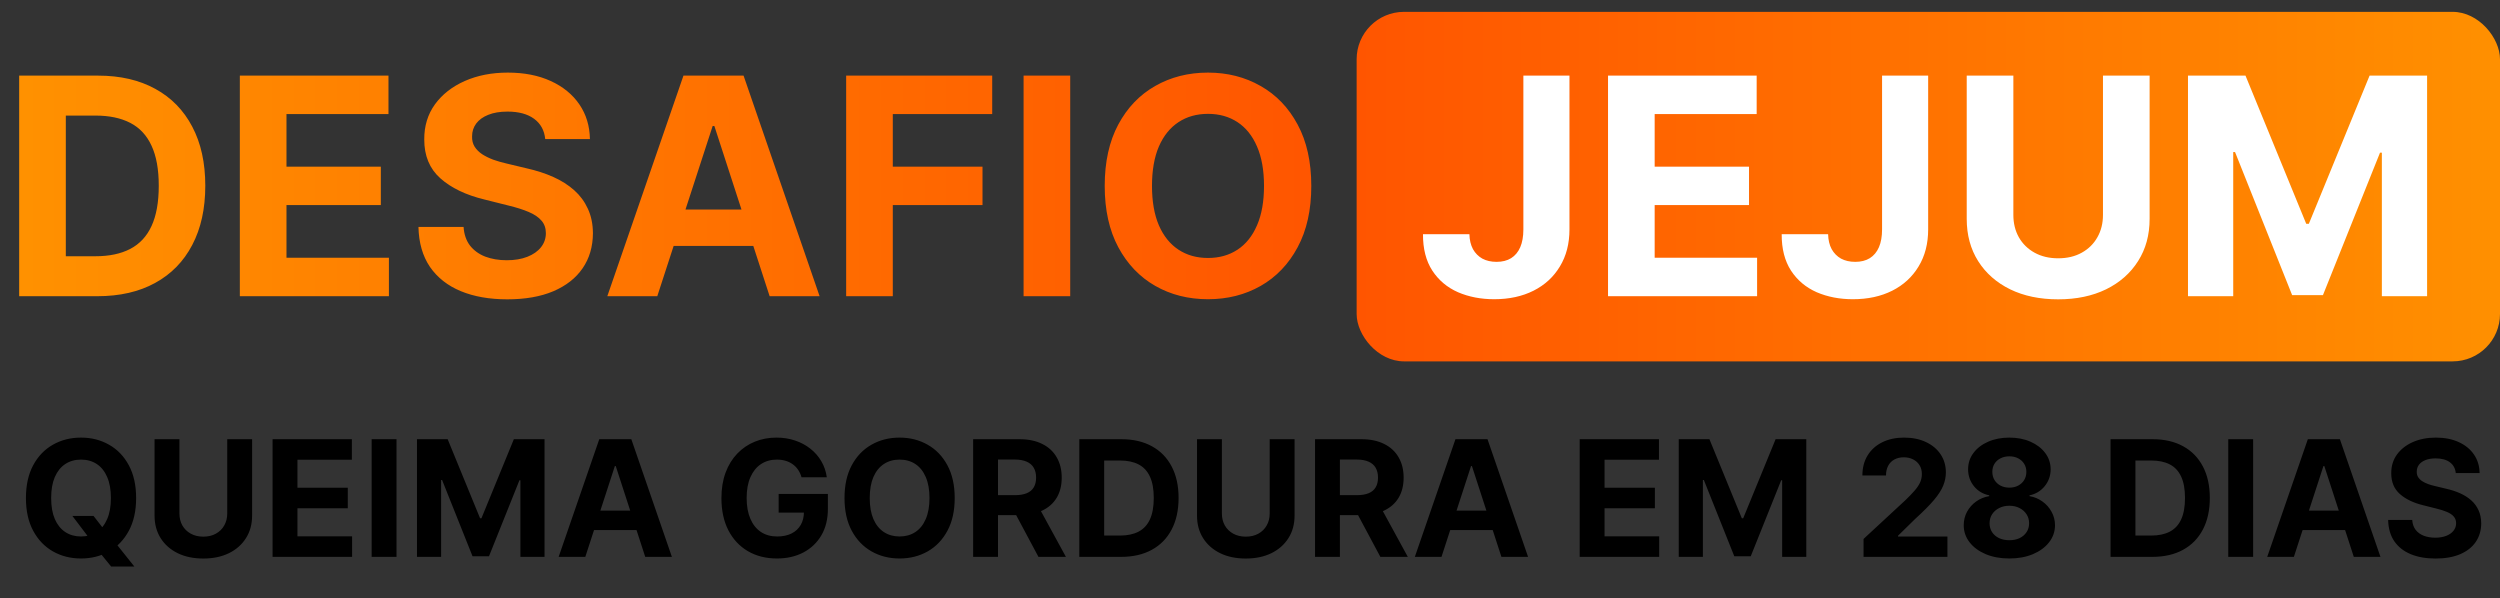
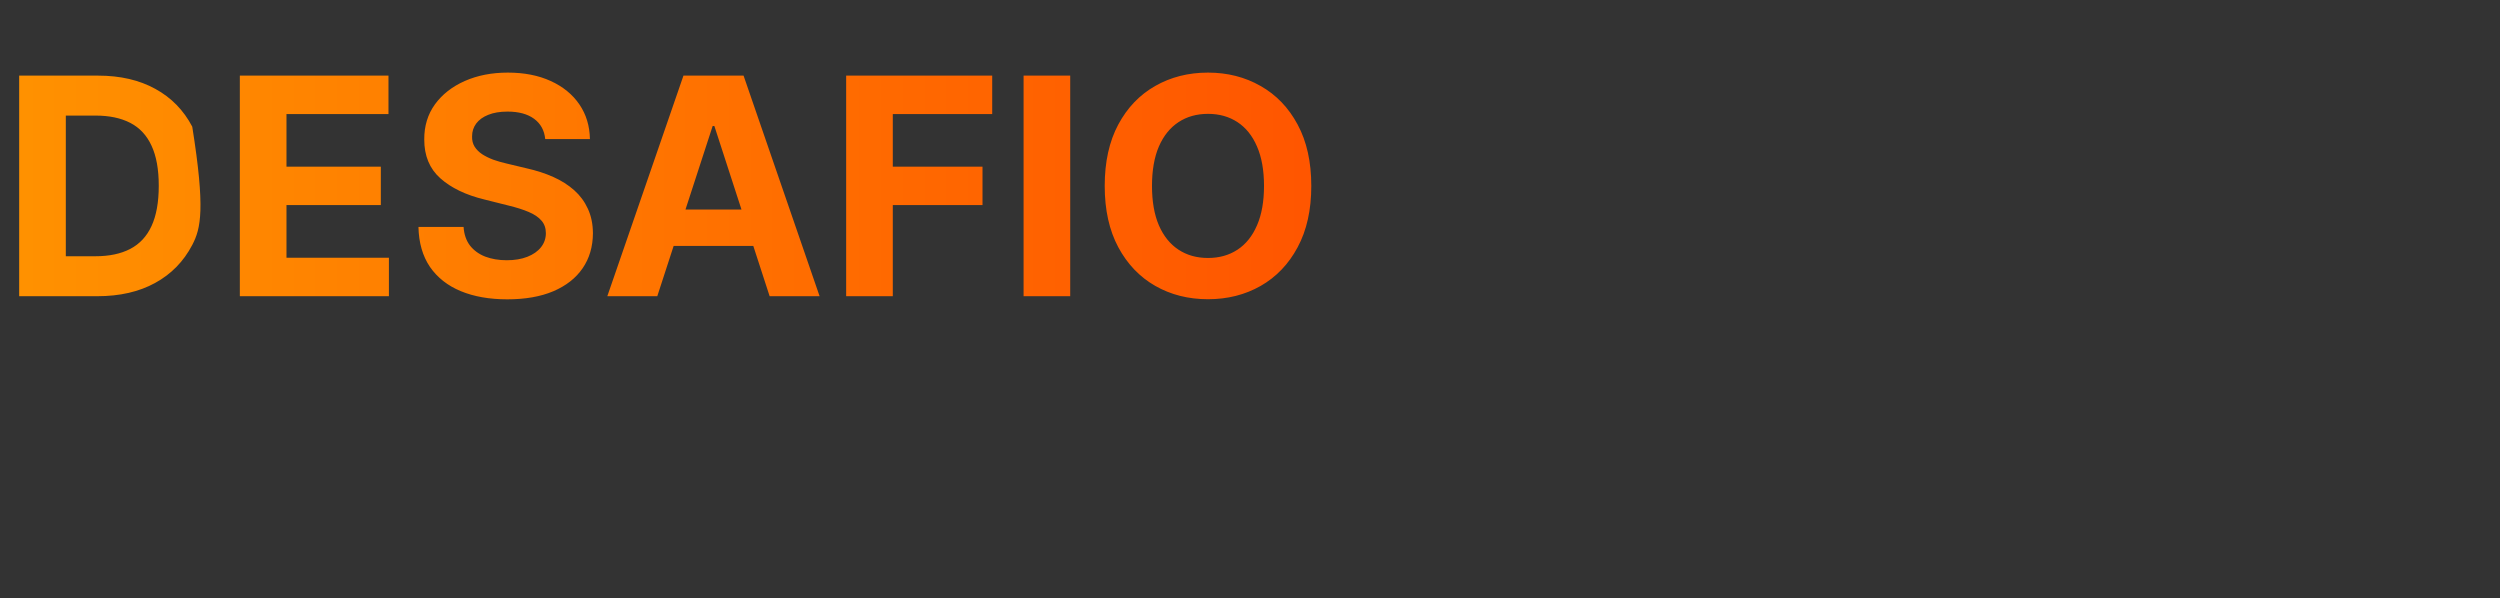
<svg xmlns="http://www.w3.org/2000/svg" width="422" height="101" viewBox="0 0 422 101" fill="none">
  <rect x="0" y="0" width="422" height="101" fill="#333333" stroke="none" />
-   <rect x="229" y="2" width="193" height="59" rx="8" fill="url(#paint0_linear_2499_26)" />
-   <path d="M16.436 50H3.236V12.765H16.545C20.29 12.765 23.514 13.51 26.217 15.001C28.92 16.48 30.999 18.607 32.453 21.383C33.92 24.159 34.653 27.48 34.653 31.346C34.653 35.225 33.92 38.558 32.453 41.346C30.999 44.133 28.908 46.273 26.181 47.764C23.466 49.255 20.217 50 16.436 50ZM11.109 43.255H16.108C18.436 43.255 20.393 42.843 21.981 42.019C23.581 41.182 24.781 39.891 25.581 38.146C26.393 36.388 26.799 34.122 26.799 31.346C26.799 28.595 26.393 26.346 25.581 24.601C24.781 22.855 23.587 21.571 21.999 20.747C20.411 19.922 18.454 19.51 16.127 19.51H11.109V43.255ZM40.485 50V12.765H65.575V19.256H48.357V28.128H64.284V34.619H48.357V43.509H65.648V50H40.485ZM92.033 23.474C91.888 22.007 91.263 20.868 90.16 20.056C89.057 19.244 87.56 18.837 85.67 18.837C84.385 18.837 83.3 19.019 82.415 19.383C81.53 19.734 80.852 20.225 80.379 20.856C79.918 21.486 79.688 22.201 79.688 23.001C79.664 23.668 79.803 24.249 80.106 24.746C80.421 25.243 80.852 25.674 81.397 26.037C81.942 26.389 82.573 26.698 83.288 26.965C84.003 27.219 84.767 27.437 85.579 27.619L88.924 28.419C90.548 28.783 92.039 29.267 93.397 29.873C94.754 30.48 95.93 31.225 96.924 32.11C97.918 32.995 98.687 34.037 99.233 35.237C99.79 36.437 100.075 37.813 100.087 39.364C100.075 41.643 99.493 43.618 98.342 45.291C97.203 46.952 95.554 48.242 93.397 49.164C91.251 50.073 88.663 50.527 85.633 50.527C82.627 50.527 80.009 50.067 77.779 49.145C75.561 48.224 73.828 46.861 72.579 45.055C71.343 43.237 70.694 40.988 70.634 38.309H78.252C78.337 39.558 78.694 40.6 79.324 41.437C79.967 42.261 80.821 42.885 81.888 43.309C82.967 43.721 84.185 43.928 85.542 43.928C86.876 43.928 88.033 43.734 89.015 43.346C90.009 42.958 90.778 42.419 91.324 41.728C91.869 41.037 92.142 40.243 92.142 39.346C92.142 38.51 91.894 37.806 91.397 37.237C90.912 36.667 90.197 36.182 89.251 35.782C88.318 35.382 87.172 35.019 85.815 34.691L81.761 33.673C78.621 32.91 76.143 31.716 74.325 30.092C72.506 28.468 71.603 26.28 71.615 23.528C71.603 21.274 72.203 19.304 73.415 17.619C74.64 15.935 76.318 14.62 78.452 13.674C80.585 12.729 83.009 12.256 85.724 12.256C88.488 12.256 90.9 12.729 92.96 13.674C95.033 14.62 96.645 15.935 97.796 17.619C98.948 19.304 99.542 21.256 99.578 23.474H92.033ZM110.95 50H102.514L115.368 12.765H125.514L138.349 50H129.913L120.586 21.274H120.296L110.95 50ZM110.423 35.364H130.35V41.509H110.423V35.364ZM142.831 50V12.765H167.485V19.256H150.704V28.128H165.848V34.619H150.704V50H142.831ZM180.652 12.765V50H172.78V12.765H180.652ZM221.346 31.383C221.346 35.443 220.577 38.897 219.037 41.746C217.51 44.594 215.425 46.77 212.783 48.273C210.153 49.764 207.195 50.509 203.911 50.509C200.602 50.509 197.632 49.758 195.002 48.255C192.372 46.752 190.293 44.576 188.766 41.728C187.239 38.879 186.475 35.431 186.475 31.383C186.475 27.322 187.239 23.868 188.766 21.019C190.293 18.171 192.372 16.001 195.002 14.51C197.632 13.007 200.602 12.256 203.911 12.256C207.195 12.256 210.153 13.007 212.783 14.51C215.425 16.001 217.51 18.171 219.037 21.019C220.577 23.868 221.346 27.322 221.346 31.383ZM213.365 31.383C213.365 28.752 212.971 26.534 212.183 24.728C211.407 22.922 210.31 21.553 208.892 20.619C207.474 19.686 205.814 19.219 203.911 19.219C202.008 19.219 200.347 19.686 198.929 20.619C197.511 21.553 196.408 22.922 195.62 24.728C194.844 26.534 194.456 28.752 194.456 31.383C194.456 34.013 194.844 36.231 195.62 38.037C196.408 39.843 197.511 41.212 198.929 42.146C200.347 43.079 202.008 43.546 203.911 43.546C205.814 43.546 207.474 43.079 208.892 42.146C210.31 41.212 211.407 39.843 212.183 38.037C212.971 36.231 213.365 34.013 213.365 31.383Z" fill="url(#paint1_linear_2499_26)" />
-   <path d="M257.145 12.765H264.926V38.728C264.926 41.128 264.387 43.212 263.308 44.982C262.242 46.752 260.757 48.115 258.854 49.073C256.951 50.03 254.739 50.509 252.218 50.509C249.975 50.509 247.939 50.115 246.109 49.327C244.291 48.527 242.848 47.315 241.782 45.691C240.715 44.055 240.188 42 240.2 39.528H248.036C248.06 40.509 248.26 41.352 248.636 42.055C249.024 42.746 249.551 43.279 250.218 43.655C250.897 44.018 251.697 44.2 252.618 44.2C253.587 44.2 254.405 43.994 255.072 43.582C255.751 43.158 256.266 42.54 256.618 41.728C256.969 40.916 257.145 39.916 257.145 38.728V12.765ZM271.435 50V12.765H296.525V19.256H279.308V28.128H295.234V34.619H279.308V43.509H296.598V50H271.435ZM317.693 12.765H325.474V38.728C325.474 41.128 324.935 43.212 323.856 44.982C322.789 46.752 321.305 48.115 319.402 49.073C317.499 50.03 315.287 50.509 312.765 50.509C310.523 50.509 308.487 50.115 306.657 49.327C304.838 48.527 303.396 47.315 302.329 45.691C301.263 44.055 300.736 42 300.748 39.528H308.584C308.608 40.509 308.808 41.352 309.184 42.055C309.572 42.746 310.099 43.279 310.766 43.655C311.444 44.018 312.244 44.2 313.165 44.2C314.135 44.2 314.953 43.994 315.62 43.582C316.299 43.158 316.814 42.54 317.165 41.728C317.517 40.916 317.693 39.916 317.693 38.728V12.765ZM354.982 12.765H362.855V36.946C362.855 39.661 362.206 42.037 360.909 44.073C359.624 46.109 357.824 47.697 355.509 48.836C353.194 49.964 350.497 50.527 347.419 50.527C344.328 50.527 341.625 49.964 339.31 48.836C336.995 47.697 335.195 46.109 333.91 44.073C332.625 42.037 331.983 39.661 331.983 36.946V12.765H339.855V36.273C339.855 37.691 340.164 38.952 340.783 40.055C341.413 41.158 342.298 42.025 343.437 42.655C344.576 43.285 345.904 43.6 347.419 43.6C348.946 43.6 350.273 43.285 351.4 42.655C352.54 42.025 353.419 41.158 354.037 40.055C354.667 38.952 354.982 37.691 354.982 36.273V12.765ZM369.332 12.765H379.04L389.294 37.782H389.731L399.985 12.765H409.694V50H402.058V25.765H401.749L392.113 49.818H386.913L377.277 25.674H376.968V50H369.332V12.765Z" fill="white" />
-   <path d="M12.223 87.095H15.792L17.586 89.403L19.351 91.459L22.677 95.629H18.759L16.471 92.817L15.297 91.149L12.223 87.095ZM22.978 84.069C22.978 86.235 22.567 88.078 21.746 89.597C20.932 91.116 19.82 92.277 18.41 93.079C17.007 93.874 15.43 94.272 13.678 94.272C11.912 94.272 10.329 93.871 8.926 93.069C7.523 92.267 6.414 91.107 5.599 89.587C4.784 88.068 4.377 86.229 4.377 84.069C4.377 81.903 4.784 80.061 5.599 78.541C6.414 77.022 7.523 75.865 8.926 75.069C10.329 74.268 11.912 73.867 13.678 73.867C15.43 73.867 17.007 74.268 18.41 75.069C19.82 75.865 20.932 77.022 21.746 78.541C22.567 80.061 22.978 81.903 22.978 84.069ZM18.721 84.069C18.721 82.666 18.511 81.483 18.09 80.52C17.676 79.556 17.091 78.826 16.335 78.328C15.578 77.83 14.693 77.581 13.678 77.581C12.662 77.581 11.777 77.83 11.02 78.328C10.264 78.826 9.676 79.556 9.255 80.52C8.841 81.483 8.635 82.666 8.635 84.069C8.635 85.472 8.841 86.655 9.255 87.619C9.676 88.582 10.264 89.313 11.02 89.81C11.777 90.308 12.662 90.557 13.678 90.557C14.693 90.557 15.578 90.308 16.335 89.81C17.091 89.313 17.676 88.582 18.09 87.619C18.511 86.655 18.721 85.472 18.721 84.069ZM38.357 74.138H42.556V87.037C42.556 88.485 42.21 89.752 41.518 90.838C40.833 91.925 39.873 92.772 38.638 93.379C37.403 93.981 35.965 94.281 34.322 94.281C32.674 94.281 31.232 93.981 29.997 93.379C28.762 92.772 27.802 91.925 27.117 90.838C26.431 89.752 26.089 88.485 26.089 87.037V74.138H30.288V86.678C30.288 87.434 30.453 88.107 30.783 88.695C31.119 89.284 31.591 89.746 32.199 90.082C32.806 90.418 33.514 90.586 34.322 90.586C35.137 90.586 35.845 90.418 36.446 90.082C37.054 89.746 37.523 89.284 37.852 88.695C38.189 88.107 38.357 87.434 38.357 86.678V74.138ZM46.011 94V74.138H59.394V77.6H50.21V82.333H58.706V85.795H50.21V90.538H59.433V94H46.011ZM66.932 74.138V94H62.733V74.138H66.932ZM70.387 74.138H75.566L81.036 87.483H81.268L86.738 74.138H91.917V94H87.844V81.072H87.679L82.539 93.903H79.765L74.625 81.024H74.46V94H70.387V74.138ZM98.8 94H94.3L101.157 74.138H106.568L113.415 94H108.915L103.94 78.677H103.785L98.8 94ZM98.519 86.193H109.148V89.471H98.519V86.193ZM135.297 80.558C135.161 80.087 134.97 79.669 134.724 79.307C134.479 78.939 134.178 78.629 133.822 78.376C133.473 78.118 133.072 77.921 132.62 77.785C132.174 77.649 131.679 77.581 131.136 77.581C130.121 77.581 129.229 77.833 128.459 78.338C127.696 78.842 127.102 79.576 126.675 80.539C126.248 81.496 126.035 82.666 126.035 84.05C126.035 85.433 126.245 86.61 126.665 87.58C127.085 88.55 127.68 89.29 128.45 89.801C129.219 90.305 130.127 90.557 131.175 90.557C132.125 90.557 132.937 90.389 133.609 90.053C134.288 89.71 134.805 89.228 135.161 88.608C135.523 87.987 135.704 87.253 135.704 86.406L136.557 86.532H131.437V83.371H139.748V85.873C139.748 87.619 139.379 89.119 138.642 90.373C137.905 91.621 136.89 92.584 135.597 93.263C134.304 93.935 132.823 94.272 131.155 94.272C129.293 94.272 127.658 93.861 126.248 93.04C124.839 92.212 123.74 91.039 122.951 89.519C122.169 87.994 121.777 86.183 121.777 84.089C121.777 82.479 122.01 81.043 122.476 79.783C122.948 78.515 123.607 77.442 124.454 76.563C125.301 75.683 126.287 75.014 127.412 74.555C128.537 74.096 129.756 73.867 131.068 73.867C132.193 73.867 133.241 74.032 134.21 74.361C135.18 74.685 136.04 75.144 136.79 75.739C137.546 76.333 138.164 77.041 138.642 77.862C139.121 78.677 139.428 79.576 139.564 80.558H135.297ZM161.154 84.069C161.154 86.235 160.743 88.078 159.922 89.597C159.108 91.116 157.996 92.277 156.586 93.079C155.183 93.874 153.606 94.272 151.854 94.272C150.089 94.272 148.505 93.871 147.102 93.069C145.699 92.267 144.59 91.107 143.775 89.587C142.96 88.068 142.553 86.229 142.553 84.069C142.553 81.903 142.96 80.061 143.775 78.541C144.59 77.022 145.699 75.865 147.102 75.069C148.505 74.268 150.089 73.867 151.854 73.867C153.606 73.867 155.183 74.268 156.586 75.069C157.996 75.865 159.108 77.022 159.922 78.541C160.743 80.061 161.154 81.903 161.154 84.069ZM156.897 84.069C156.897 82.666 156.686 81.483 156.266 80.52C155.852 79.556 155.267 78.826 154.511 78.328C153.754 77.83 152.869 77.581 151.854 77.581C150.839 77.581 149.953 77.83 149.196 78.328C148.44 78.826 147.851 79.556 147.431 80.52C147.017 81.483 146.811 82.666 146.811 84.069C146.811 85.472 147.017 86.655 147.431 87.619C147.851 88.582 148.44 89.313 149.196 89.81C149.953 90.308 150.839 90.557 151.854 90.557C152.869 90.557 153.754 90.308 154.511 89.81C155.267 89.313 155.852 88.582 156.266 87.619C156.686 86.655 156.897 85.472 156.897 84.069ZM164.265 94V74.138H172.101C173.601 74.138 174.881 74.407 175.941 74.943C177.008 75.473 177.819 76.227 178.375 77.203C178.938 78.173 179.219 79.314 179.219 80.626C179.219 81.945 178.935 83.08 178.366 84.03C177.797 84.974 176.972 85.698 175.893 86.203C174.819 86.707 173.52 86.959 171.994 86.959H166.747V83.584H171.315C172.117 83.584 172.783 83.474 173.313 83.254C173.843 83.035 174.238 82.705 174.496 82.265C174.761 81.826 174.894 81.279 174.894 80.626C174.894 79.967 174.761 79.411 174.496 78.958C174.238 78.506 173.84 78.163 173.303 77.93C172.773 77.691 172.104 77.571 171.296 77.571H168.464V94H164.265ZM174.991 84.961L179.927 94H175.291L170.462 84.961H174.991ZM189.228 94H182.187V74.138H189.286C191.284 74.138 193.003 74.536 194.445 75.331C195.887 76.12 196.996 77.255 197.772 78.735C198.554 80.216 198.945 81.987 198.945 84.05C198.945 86.119 198.554 87.897 197.772 89.384C196.996 90.871 195.88 92.012 194.426 92.807C192.978 93.602 191.245 94 189.228 94ZM186.386 90.402H189.053C190.294 90.402 191.339 90.182 192.186 89.743C193.039 89.296 193.679 88.608 194.106 87.677C194.539 86.739 194.755 85.53 194.755 84.05C194.755 82.582 194.539 81.383 194.106 80.452C193.679 79.521 193.042 78.835 192.195 78.396C191.348 77.956 190.304 77.736 189.063 77.736H186.386V90.402ZM214.324 74.138H218.523V87.037C218.523 88.485 218.177 89.752 217.485 90.838C216.8 91.925 215.84 92.772 214.605 93.379C213.37 93.981 211.932 94.281 210.289 94.281C208.641 94.281 207.199 93.981 205.964 93.379C204.729 92.772 203.769 91.925 203.084 90.838C202.398 89.752 202.056 88.485 202.056 87.037V74.138H206.255V86.678C206.255 87.434 206.42 88.107 206.75 88.695C207.086 89.284 207.558 89.746 208.166 90.082C208.773 90.418 209.481 90.586 210.289 90.586C211.104 90.586 211.812 90.418 212.413 90.082C213.021 89.746 213.49 89.284 213.82 88.695C214.156 88.107 214.324 87.434 214.324 86.678V74.138ZM221.978 94V74.138H229.814C231.314 74.138 232.594 74.407 233.655 74.943C234.721 75.473 235.533 76.227 236.089 77.203C236.651 78.173 236.933 79.314 236.933 80.626C236.933 81.945 236.648 83.08 236.079 84.03C235.51 84.974 234.686 85.698 233.606 86.203C232.533 86.707 231.233 86.959 229.707 86.959H224.461V83.584H229.029C229.83 83.584 230.496 83.474 231.026 83.254C231.557 83.035 231.951 82.705 232.21 82.265C232.475 81.826 232.607 81.279 232.607 80.626C232.607 79.967 232.475 79.411 232.21 78.958C231.951 78.506 231.553 78.163 231.017 77.93C230.487 77.691 229.817 77.571 229.009 77.571H226.177V94H221.978ZM232.704 84.961L237.64 94H233.005L228.175 84.961H232.704ZM243.324 94H238.824L245.68 74.138H251.092L257.939 94H253.439L248.464 78.677H248.308L243.324 94ZM243.042 86.193H253.671V89.471H243.042V86.193ZM266.65 94V74.138H280.033V77.6H270.849V82.333H279.345V85.795H270.849V90.538H280.072V94H266.65ZM283.372 74.138H288.551L294.02 87.483H294.253L299.723 74.138H304.902V94H300.828V81.072H300.663L295.524 93.903H292.75L287.61 81.024H287.445V94H283.372V74.138ZM314.566 94V90.974L321.636 84.428C322.237 83.846 322.741 83.322 323.149 82.857C323.562 82.391 323.876 81.936 324.089 81.49C324.303 81.037 324.409 80.549 324.409 80.025C324.409 79.443 324.277 78.942 324.012 78.522C323.747 78.095 323.385 77.769 322.925 77.542C322.466 77.31 321.946 77.193 321.364 77.193C320.756 77.193 320.226 77.316 319.774 77.562C319.321 77.807 318.972 78.16 318.726 78.619C318.481 79.078 318.358 79.624 318.358 80.258H314.372C314.372 78.958 314.666 77.83 315.254 76.873C315.843 75.916 316.667 75.176 317.727 74.652C318.788 74.129 320.01 73.867 321.393 73.867C322.816 73.867 324.054 74.119 325.108 74.623C326.168 75.121 326.992 75.813 327.581 76.699C328.169 77.584 328.463 78.599 328.463 79.744C328.463 80.494 328.314 81.234 328.017 81.965C327.726 82.695 327.206 83.507 326.456 84.399C325.706 85.285 324.649 86.348 323.284 87.59L320.385 90.431V90.567H328.725V94H314.566ZM339.177 94.272C337.684 94.272 336.355 94.029 335.191 93.544C334.034 93.053 333.125 92.384 332.466 91.537C331.807 90.69 331.477 89.73 331.477 88.656C331.477 87.829 331.664 87.069 332.039 86.377C332.421 85.679 332.938 85.1 333.591 84.641C334.244 84.176 334.975 83.878 335.783 83.749V83.613C334.722 83.4 333.863 82.886 333.203 82.071C332.544 81.25 332.214 80.297 332.214 79.21C332.214 78.182 332.514 77.268 333.116 76.466C333.717 75.658 334.541 75.024 335.589 74.565C336.643 74.1 337.839 73.867 339.177 73.867C340.515 73.867 341.708 74.1 342.756 74.565C343.81 75.031 344.637 75.667 345.238 76.475C345.84 77.277 346.144 78.189 346.15 79.21C346.144 80.303 345.807 81.257 345.141 82.071C344.475 82.886 343.622 83.4 342.581 83.613V83.749C343.376 83.878 344.097 84.176 344.744 84.641C345.397 85.1 345.914 85.679 346.295 86.377C346.683 87.069 346.881 87.829 346.887 88.656C346.881 89.73 346.548 90.69 345.888 91.537C345.229 92.384 344.317 93.053 343.153 93.544C341.996 94.029 340.671 94.272 339.177 94.272ZM339.177 91.188C339.843 91.188 340.425 91.068 340.923 90.829C341.421 90.583 341.808 90.247 342.086 89.82C342.371 89.387 342.513 88.889 342.513 88.327C342.513 87.751 342.368 87.244 342.077 86.804C341.786 86.358 341.391 86.009 340.894 85.757C340.396 85.498 339.824 85.369 339.177 85.369C338.537 85.369 337.965 85.498 337.46 85.757C336.956 86.009 336.559 86.358 336.268 86.804C335.983 87.244 335.841 87.751 335.841 88.327C335.841 88.889 335.98 89.387 336.258 89.82C336.536 90.247 336.927 90.583 337.431 90.829C337.936 91.068 338.518 91.188 339.177 91.188ZM339.177 82.314C339.733 82.314 340.228 82.201 340.661 81.974C341.094 81.748 341.433 81.434 341.679 81.034C341.925 80.633 342.048 80.171 342.048 79.647C342.048 79.13 341.925 78.677 341.679 78.289C341.433 77.895 341.097 77.588 340.671 77.368C340.244 77.141 339.746 77.028 339.177 77.028C338.615 77.028 338.117 77.141 337.684 77.368C337.25 77.588 336.911 77.895 336.665 78.289C336.426 78.677 336.306 79.13 336.306 79.647C336.306 80.171 336.429 80.633 336.675 81.034C336.921 81.434 337.26 81.748 337.693 81.974C338.126 82.201 338.621 82.314 339.177 82.314ZM363.301 94H356.26V74.138H363.359C365.357 74.138 367.077 74.536 368.519 75.331C369.96 76.12 371.069 77.255 371.845 78.735C372.627 80.216 373.019 81.987 373.019 84.05C373.019 86.119 372.627 87.897 371.845 89.384C371.069 90.871 369.954 92.012 368.499 92.807C367.051 93.602 365.318 94 363.301 94ZM360.459 90.402H363.126C364.368 90.402 365.412 90.182 366.259 89.743C367.112 89.296 367.752 88.608 368.179 87.677C368.612 86.739 368.829 85.53 368.829 84.05C368.829 82.582 368.612 81.383 368.179 80.452C367.752 79.521 367.116 78.835 366.269 78.396C365.422 77.956 364.378 77.736 363.136 77.736H360.459V90.402ZM380.328 74.138V94H376.129V74.138H380.328ZM387.207 94H382.707L389.563 74.138H394.975L401.822 94H397.322L392.347 78.677H392.192L387.207 94ZM386.926 86.193H397.555V89.471H386.926V86.193ZM414.534 79.85C414.456 79.068 414.123 78.46 413.535 78.027C412.946 77.594 412.148 77.377 411.139 77.377C410.454 77.377 409.875 77.475 409.403 77.668C408.931 77.856 408.569 78.118 408.317 78.454C408.071 78.79 407.949 79.172 407.949 79.598C407.936 79.954 408.01 80.264 408.172 80.529C408.34 80.794 408.569 81.024 408.86 81.218C409.151 81.405 409.487 81.57 409.869 81.713C410.25 81.848 410.658 81.965 411.091 82.062L412.875 82.488C413.742 82.682 414.537 82.941 415.261 83.264C415.985 83.588 416.612 83.985 417.142 84.457C417.673 84.929 418.083 85.485 418.374 86.125C418.671 86.765 418.823 87.499 418.83 88.327C418.823 89.542 418.513 90.596 417.899 91.488C417.291 92.374 416.412 93.062 415.261 93.554C414.117 94.039 412.736 94.281 411.12 94.281C409.517 94.281 408.12 94.036 406.93 93.544C405.747 93.053 404.823 92.326 404.157 91.362C403.497 90.392 403.151 89.193 403.119 87.764H407.182C407.228 88.43 407.418 88.986 407.755 89.432C408.097 89.872 408.553 90.205 409.122 90.431C409.698 90.651 410.347 90.761 411.071 90.761C411.783 90.761 412.4 90.657 412.924 90.451C413.454 90.244 413.864 89.956 414.155 89.587C414.446 89.219 414.592 88.795 414.592 88.317C414.592 87.871 414.459 87.496 414.194 87.192C413.936 86.888 413.554 86.629 413.05 86.416C412.552 86.203 411.941 86.009 411.217 85.834L409.054 85.291C407.38 84.884 406.058 84.247 405.088 83.381C404.118 82.514 403.636 81.347 403.643 79.88C403.636 78.677 403.956 77.626 404.603 76.728C405.256 75.829 406.151 75.127 407.289 74.623C408.427 74.119 409.72 73.867 411.168 73.867C412.643 73.867 413.929 74.119 415.028 74.623C416.134 75.127 416.994 75.829 417.608 76.728C418.222 77.626 418.539 78.667 418.558 79.85H414.534Z" fill="black" />
+   <path d="M16.436 50H3.236V12.765H16.545C20.29 12.765 23.514 13.51 26.217 15.001C28.92 16.48 30.999 18.607 32.453 21.383C34.653 35.225 33.92 38.558 32.453 41.346C30.999 44.133 28.908 46.273 26.181 47.764C23.466 49.255 20.217 50 16.436 50ZM11.109 43.255H16.108C18.436 43.255 20.393 42.843 21.981 42.019C23.581 41.182 24.781 39.891 25.581 38.146C26.393 36.388 26.799 34.122 26.799 31.346C26.799 28.595 26.393 26.346 25.581 24.601C24.781 22.855 23.587 21.571 21.999 20.747C20.411 19.922 18.454 19.51 16.127 19.51H11.109V43.255ZM40.485 50V12.765H65.575V19.256H48.357V28.128H64.284V34.619H48.357V43.509H65.648V50H40.485ZM92.033 23.474C91.888 22.007 91.263 20.868 90.16 20.056C89.057 19.244 87.56 18.837 85.67 18.837C84.385 18.837 83.3 19.019 82.415 19.383C81.53 19.734 80.852 20.225 80.379 20.856C79.918 21.486 79.688 22.201 79.688 23.001C79.664 23.668 79.803 24.249 80.106 24.746C80.421 25.243 80.852 25.674 81.397 26.037C81.942 26.389 82.573 26.698 83.288 26.965C84.003 27.219 84.767 27.437 85.579 27.619L88.924 28.419C90.548 28.783 92.039 29.267 93.397 29.873C94.754 30.48 95.93 31.225 96.924 32.11C97.918 32.995 98.687 34.037 99.233 35.237C99.79 36.437 100.075 37.813 100.087 39.364C100.075 41.643 99.493 43.618 98.342 45.291C97.203 46.952 95.554 48.242 93.397 49.164C91.251 50.073 88.663 50.527 85.633 50.527C82.627 50.527 80.009 50.067 77.779 49.145C75.561 48.224 73.828 46.861 72.579 45.055C71.343 43.237 70.694 40.988 70.634 38.309H78.252C78.337 39.558 78.694 40.6 79.324 41.437C79.967 42.261 80.821 42.885 81.888 43.309C82.967 43.721 84.185 43.928 85.542 43.928C86.876 43.928 88.033 43.734 89.015 43.346C90.009 42.958 90.778 42.419 91.324 41.728C91.869 41.037 92.142 40.243 92.142 39.346C92.142 38.51 91.894 37.806 91.397 37.237C90.912 36.667 90.197 36.182 89.251 35.782C88.318 35.382 87.172 35.019 85.815 34.691L81.761 33.673C78.621 32.91 76.143 31.716 74.325 30.092C72.506 28.468 71.603 26.28 71.615 23.528C71.603 21.274 72.203 19.304 73.415 17.619C74.64 15.935 76.318 14.62 78.452 13.674C80.585 12.729 83.009 12.256 85.724 12.256C88.488 12.256 90.9 12.729 92.96 13.674C95.033 14.62 96.645 15.935 97.796 17.619C98.948 19.304 99.542 21.256 99.578 23.474H92.033ZM110.95 50H102.514L115.368 12.765H125.514L138.349 50H129.913L120.586 21.274H120.296L110.95 50ZM110.423 35.364H130.35V41.509H110.423V35.364ZM142.831 50V12.765H167.485V19.256H150.704V28.128H165.848V34.619H150.704V50H142.831ZM180.652 12.765V50H172.78V12.765H180.652ZM221.346 31.383C221.346 35.443 220.577 38.897 219.037 41.746C217.51 44.594 215.425 46.77 212.783 48.273C210.153 49.764 207.195 50.509 203.911 50.509C200.602 50.509 197.632 49.758 195.002 48.255C192.372 46.752 190.293 44.576 188.766 41.728C187.239 38.879 186.475 35.431 186.475 31.383C186.475 27.322 187.239 23.868 188.766 21.019C190.293 18.171 192.372 16.001 195.002 14.51C197.632 13.007 200.602 12.256 203.911 12.256C207.195 12.256 210.153 13.007 212.783 14.51C215.425 16.001 217.51 18.171 219.037 21.019C220.577 23.868 221.346 27.322 221.346 31.383ZM213.365 31.383C213.365 28.752 212.971 26.534 212.183 24.728C211.407 22.922 210.31 21.553 208.892 20.619C207.474 19.686 205.814 19.219 203.911 19.219C202.008 19.219 200.347 19.686 198.929 20.619C197.511 21.553 196.408 22.922 195.62 24.728C194.844 26.534 194.456 28.752 194.456 31.383C194.456 34.013 194.844 36.231 195.62 38.037C196.408 39.843 197.511 41.212 198.929 42.146C200.347 43.079 202.008 43.546 203.911 43.546C205.814 43.546 207.474 43.079 208.892 42.146C210.31 41.212 211.407 39.843 212.183 38.037C212.971 36.231 213.365 34.013 213.365 31.383Z" fill="url(#paint1_linear_2499_26)" />
  <defs>
    <linearGradient id="paint0_linear_2499_26" x1="229" y1="31.5" x2="422" y2="31.5" gradientUnits="userSpaceOnUse">
      <stop stop-color="#FF5500" />
      <stop offset="1" stop-color="#FF9000" />
    </linearGradient>
    <linearGradient id="paint1_linear_2499_26" x1="0" y1="31" x2="224" y2="31" gradientUnits="userSpaceOnUse">
      <stop stop-color="#FF9200" />
      <stop offset="1" stop-color="#FF5500" />
    </linearGradient>
  </defs>
</svg>